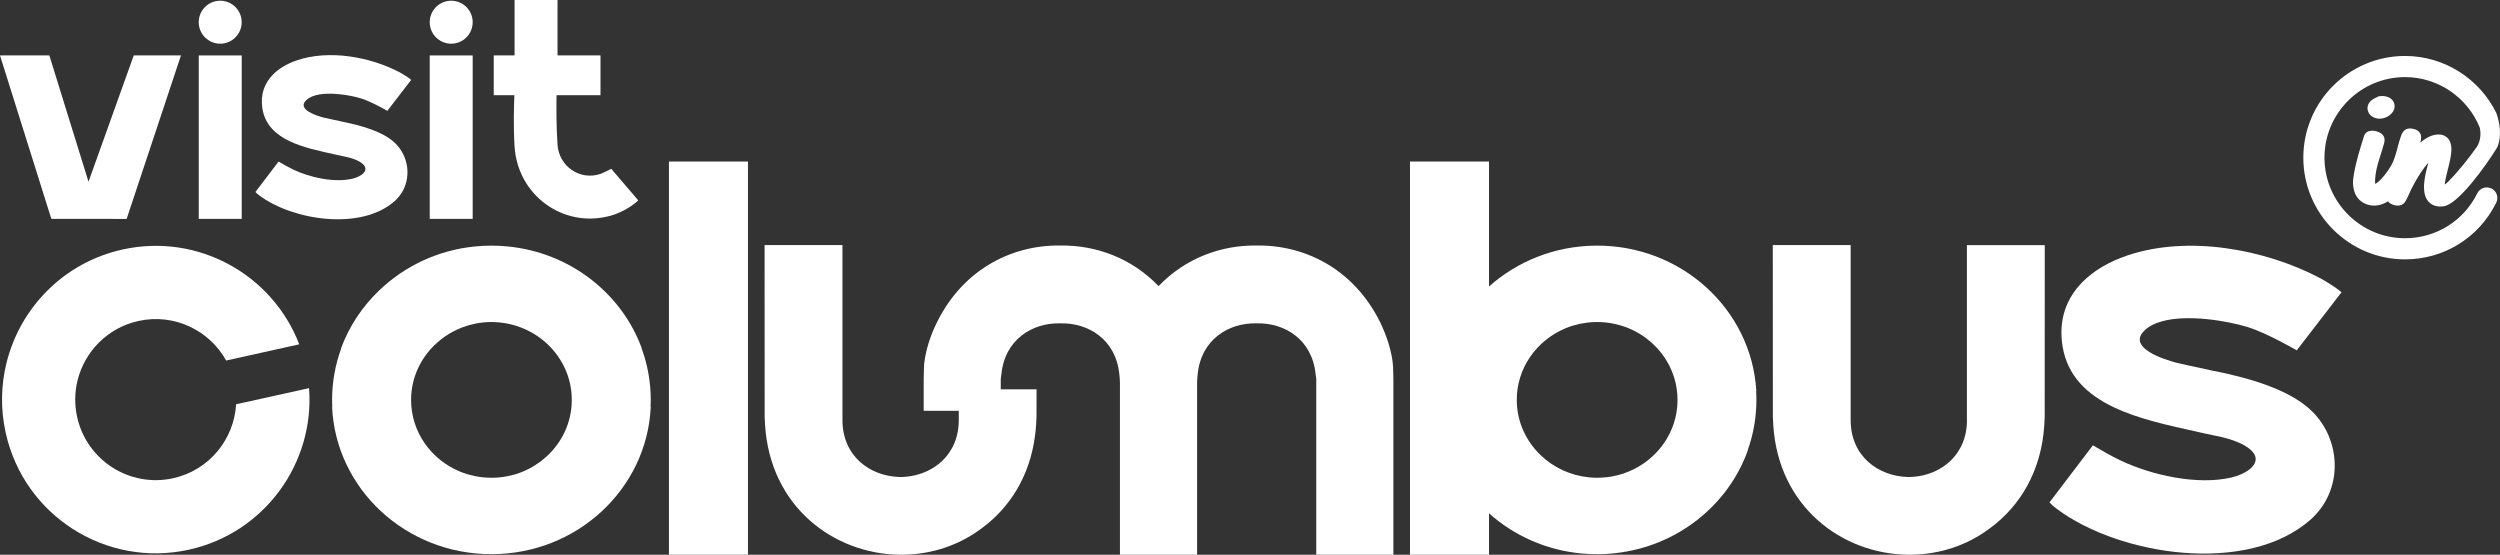
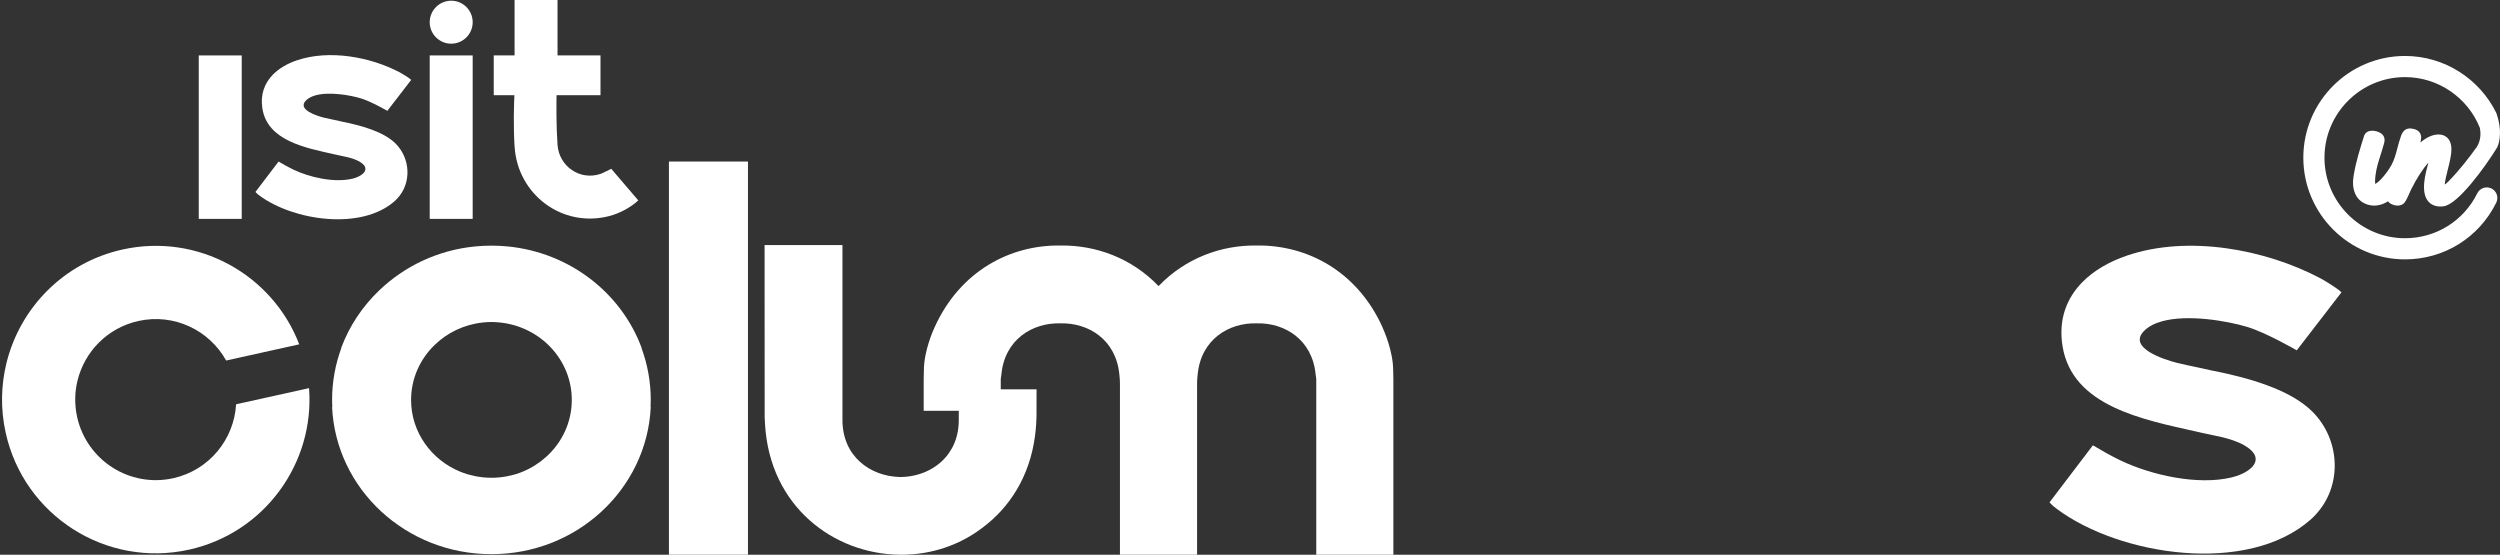
<svg xmlns="http://www.w3.org/2000/svg" id="Layer_1" data-name="Layer 1" viewBox="0 0 657.58 145.92">
  <rect x="0" y="0" width="657.58" height="145.92" fill="#333333" stroke="none" />
  <g>
-     <path d="M461.92,102.88h.05c-.62-10.83-5.62-20.51-13.31-27.43-7.58-6.82-17.78-10.95-28.95-10.84h-.06c-10.81.11-20.62,4.17-27.99,10.75v-32.87h-20.79v103.43h20.79v-10.9c6.57,5.86,15.05,9.73,24.45,10.57.08,0,.17,0,.25.02.59.05,1.18.09,1.77.11.11,0,.22,0,.33.02.66.02,1.33.04,2,.03h.06c.67,0,1.34-.03,2-.07.11,0,.22-.02.33-.02.59-.04,1.18-.09,1.77-.15.08,0,.17-.02.25-.03,16.28-1.79,29.7-12.58,34.88-27.07h-.05c1.53-4.28,2.34-8.88,2.29-13.66,0-.63-.03-1.26-.07-1.88h0ZM422.59,125.52c-.1,0-.2.02-.29.03-.66.07-1.32.11-2,.12-.68,0-1.34-.02-2-.08-.1,0-.2-.02-.29-.03-4.95-.47-9.4-2.61-12.75-5.82-3.83-3.66-6.24-8.72-6.3-14.35-.09-8.48,5.16-15.81,12.72-19,.01,0,.03-.01.04-.02.59-.25,1.19-.46,1.8-.66.07-.02.14-.04.2-.06.57-.17,1.15-.32,1.74-.45.09-.02.19-.04.28-.06.59-.12,1.2-.21,1.81-.29.08,0,.16-.03.25-.03.69-.07,1.38-.12,2.09-.12s1.4.02,2.09.08c.08,0,.16.02.25.03.61.06,1.22.14,1.81.25.09.02.19.04.28.06.59.12,1.18.25,1.75.42.07.02.14.04.21.06.62.18,1.23.39,1.82.62.01,0,.03.01.04.02,2.3.92,4.4,2.22,6.21,3.83,4.18,3.7,6.83,9,6.89,14.91.11,10.56-8.05,19.32-18.64,20.55h-.01Z" fill="#fff" />
-     <path d="M625.89,31.22c.68,0,1.4-.18,2.08-.53.75-.4,1.64-1.21,1.85-2.31.14-.75-.06-1.49-.57-2.08-.82-.95-2.27-1.15-3.34-1.01-.31.04-.59.16-.82.34-1.79.69-2.23,1.82-2.33,2.45-.15.96.26,1.89,1.1,2.5.58.42,1.29.63,2.03.63h0Z" fill="#fff" />
    <path d="M655.33,49.58c-1.38-.68-3.04-.11-3.72,1.26-3.6,7.29-10.89,11.82-19.01,11.82-11.68,0-21.19-9.51-21.19-21.19s9.51-21.19,21.19-21.19c8.73,0,16.5,5.39,19.68,13.35.3,1.58.23,3.35-.78,4.98h.01c-1.92,2.67-4.47,6.04-7.56,9.18-.3.3-.62.56-.91.75.13-1.25.48-2.64.82-3.98.23-.91.47-1.85.64-2.75.25-1.31.71-3.74-.49-5.27-.39-.49-1.11-1.09-2.35-1.16-1.84-.1-3.54.86-5.03,2.12.05-.22.1-.43.14-.64.1-.57.39-2.32-1.8-2.92-2.22-.61-3,.65-3.42,1.81-.39,1.05-.67,2.13-.94,3.16-.42,1.59-.82,3.09-1.54,4.42-1.07,1.95-3.05,4.42-4.3,5.05-.06-.34-.09-1.01.07-2.31.21-1.8.76-3.52,1.34-5.35.28-.89.57-1.78.81-2.68l.04-.13c.14-.46.39-1.32-.1-2.17-.56-.97-2.18-1.42-3.14-1.36-.89.05-1.58.48-1.89,1.19l-.06.15c-1.05,3.32-2.14,6.76-2.73,10.34-.25,1.5-.38,3.28.48,5.11.67,1.41,2.06,2.45,3.72,2.79,1.85.38,3.5-.19,4.82-1.01.18.27.43.49.75.66.69.38,2.14.81,3.21.04.53-.38.89-1.07,1.78-3.07.15-.34.27-.62.35-.78,1.56-3.08,3.14-5.52,4.53-7.01h0c-.8,2.9-2.13,7.75-.03,10.19.55.64,1.53,1.34,3.2,1.34.25,0,.51-.01.78-.05,3.83-.45,11.06-10.48,14.13-15.48.82-1.7,1.24-4.97-.19-9.02-4.41-9.05-13.7-15.05-24.04-15.05-14.75,0-26.75,12-26.75,26.75s12,26.75,26.75,26.75c10.26,0,19.46-5.72,24-14.92.68-1.38.11-3.04-1.26-3.72h-.01Z" fill="#fff" />
-     <polygon points="19.8 57.57 33.31 57.58 47.6 14.58 35.18 14.58 23.28 47.8 12.98 14.58 0 14.58 13.5 57.56 19.8 57.57" fill="#fff" />
    <rect x="52.28" y="14.58" width="11.3" height="42.99" fill="#fff" />
    <path d="M135.36,38.6c.79,12.57,12.54,21.43,24.9,18.23,2.71-.7,5.58-2.22,7.63-4.12l-7.11-8.31s-2.24,1.14-2.82,1.34c-5.44,1.83-10.91-2-11.31-7.63-.36-5.16-.3-10.71-.26-13.07h11.56v-10.46h-11.3V0h-11.3v14.58h-5.48v10.46h5.43c-.11,2.4-.29,8.14.05,13.56h.01Z" fill="#fff" />
    <path d="M90.23,32.05c-.36-.07-2.17-.48-2.17-.48h0c-.68-.14-2.55-.54-2.97-.65-1.74-.45-6.95-2.08-4.65-4.46.63-.65,1.51-1.09,2.54-1.38h0c3.64-1.01,9.13-.06,11.94.79,2.74.83,6.96,3.29,6.96,3.29l6.27-8.14s-.15-.14-.24-.22c-.51-.43-2.04-1.39-2.71-1.74-7.78-4.11-18.6-6.09-27.14-3.18-2.51.85-4.66,2.11-6.26,3.73-2.23,2.27-3.36,5.26-2.78,8.93,1.34,8.52,11.39,10.35,18.83,12.03h0c2.22.54,4.76.82,6.69,1.93,2.98,1.72,1.25,3.5-1.1,4.29-.24.08-.48.15-.73.21-4.74,1.13-11.23-.32-15.53-2.38-1.34-.64-2.68-1.4-3.9-2.13l-6.09,8c.38.43.68.67,1.01.91,8.8,6.59,26.81,9.37,35.67,1.45.23-.2.44-.42.64-.64h0c3.78-4.05,3.47-10.5-.43-14.42-3.22-3.24-9.31-4.82-13.86-5.74h.01Z" fill="#fff" />
-     <circle cx="57.92" cy="5.84" r="5.65" fill="#fff" />
    <rect x="113.03" y="14.58" width="11.3" height="42.99" fill="#fff" />
    <circle cx="118.68" cy="5.84" r="5.65" fill="#fff" />
-     <path d="M517.38,110.47c0,2.98-.71,5.52-1.9,7.62,0,0,0-.03-.01-.04-.17.32-.35.62-.55.92,0,0-.01.02-.02.03-.14.21-.29.42-.44.62-2.85,3.73-7.41,5.71-12.02,5.84h-.71c-7.53-.21-14.95-5.32-14.95-14.98v-46.02h-20.48l.02,45.23c.03.69.06,1.36.1,1.99,1.31,21.68,18.13,33.97,35.3,34.23h1.07c7.28-.1,14.55-2.36,20.68-7,7.86-5.78,13.52-15.01,14.25-27.21.04-.63.07-1.3.1-1.99l.02-45.23h-20.48v46.02l.02-.03Z" fill="#fff" />
    <path d="M582.28,97.57c-.67-.14-4.08-.9-4.08-.9h0c-1.28-.27-4.79-1.01-5.57-1.22-3.26-.84-13.04-3.9-8.72-8.36,1.18-1.21,2.83-2.04,4.76-2.58h0c6.82-1.89,17.13-.11,22.39,1.47,5.13,1.55,13.06,6.17,13.06,6.17l11.76-15.26s-.28-.27-.46-.42c-.95-.8-3.82-2.6-5.08-3.27-14.6-7.71-34.89-11.42-50.89-5.97-4.7,1.6-8.74,3.95-11.73,6.99h0c-4.18,4.25-6.31,9.86-5.22,16.76,2.52,15.97,21.37,19.41,35.31,22.56h0c4.16,1.02,8.93,1.53,12.55,3.62,5.58,3.22,2.34,6.56-2.05,8.04h0c-.45.15-.91.28-1.37.39-8.9,2.11-21.05-.6-29.13-4.46-2.52-1.2-5.02-2.63-7.31-4l-11.41,15c.72.81,1.28,1.25,1.9,1.71,16.51,12.35,50.28,17.57,66.9,2.72.43-.38.82-.79,1.2-1.2h0c7.1-7.6,6.51-19.68-.81-27.04-6.04-6.07-17.46-9.05-26-10.77v.02Z" fill="#fff" />
    <path d="M363.64,86.06c-6.75-14.89-19.99-21.66-33.05-21.48h-.06c-9.31-.13-18.71,3.3-25.79,10.67-7.08-7.37-16.47-10.8-25.79-10.67h-.06c-13.06-.18-26.3,6.59-33.05,21.48-.34.74-2.83,6.22-2.83,11.39l-.05,2.43v8.18h9.23v2.41c0,1.47-.17,2.83-.49,4.09-.33,1.29-.8,2.47-1.41,3.53,0,0,0-.03-.01-.04-.17.32-.35.62-.55.92,0,0-.01.02-.02.03-.14.21-.29.42-.44.62-2.85,3.73-7.41,5.71-12.02,5.84h-.71c-7.53-.21-14.95-5.32-14.95-14.98v-46.02h-20.48l.02,45.23c.03.69.06,1.36.1,1.99,1.31,21.68,18.13,33.97,35.3,34.23h1.07c7.28-.1,14.55-2.36,20.68-7,7.23-5.32,12.58-13.55,13.97-24.33.12-.94.22-1.9.28-2.88.04-.63.07-1.3.1-1.99l.02-7.3h-9.42v-2.76c.06-.23.11-.58.16-1.11.86-9.3,8.24-13.69,15.52-13.49,7.28-.19,14.65,4.19,15.52,13.49.01.13.03.26.04.37.07.63.1,1.27.11,1.91v45.1h20.29v-45.1c.01-.64.04-1.28.11-1.91.01-.11.03-.23.04-.37.86-9.3,8.24-13.69,15.52-13.49,7.28-.19,14.65,4.19,15.52,13.49.05.53.11.88.16,1.11v46.27h20.28v-46.03l-.05-2.43c0-5.17-2.5-10.65-2.83-11.39h.02Z" fill="#fff" />
  </g>
  <g>
    <path d="M168.74,91.56h.05c-5.32-14.44-18.85-25.1-35.15-26.73-.08,0-.17-.02-.25-.02-.59-.06-1.18-.1-1.77-.13-.11,0-.22-.01-.33-.02-.66-.03-1.33-.05-2-.05h-.06c-.67,0-1.34.02-2,.05-.11,0-.22.01-.33.02-.59.03-1.19.08-1.77.13-.08,0-.17.02-.25.02-9.74.97-18.47,5.19-25.07,11.49-4.45,4.24-7.93,9.42-10.08,15.23h.05c-1.57,4.27-2.43,8.85-2.43,13.64,0,.63.02,1.26.05,1.88h-.05c1.01,21.54,19.37,38.69,41.88,38.69h.06c11.18,0,21.33-4.23,28.84-11.13,7.62-6.99,12.53-16.72,13.04-27.57h-.05c.03-.62.05-1.25.05-1.88,0-4.78-.86-9.37-2.43-13.63h0ZM137.5,124.06s-.03,0-.04.02c-.59.24-1.2.45-1.81.64-.07.02-.14.04-.2.06-.57.17-1.15.31-1.75.43-.09.02-.19.04-.28.06-.6.12-1.2.2-1.81.27-.08,0-.16.02-.25.03-.69.07-1.39.1-2.09.1s-1.4-.04-2.09-.1c-.08,0-.16-.02-.25-.03-.61-.07-1.22-.15-1.81-.27-.09-.02-.19-.04-.28-.06-.59-.12-1.17-.27-1.75-.43-.07-.02-.14-.04-.2-.06-.62-.19-1.22-.4-1.81-.64,0,0-.03,0-.04-.02-7.59-3.11-12.91-10.39-12.91-18.87,0-5.63,2.36-10.71,6.15-14.41,3.32-3.24,7.74-5.42,12.69-5.95.1-.01.2-.02.29-.03.66-.06,1.33-.1,2-.1s1.34.04,2,.1c.1,0,.2.02.29.03,10.6,1.12,18.85,9.8,18.85,20.36,0,5.92-2.59,11.24-6.74,14.98-1.8,1.62-3.88,2.95-6.17,3.89h0Z" fill="#fff" />
    <rect x="175.95" y="42.48" width="20.79" height="103.43" fill="#fff" />
    <path d="M62.1,106.34c-.53,9.22-7.08,17.35-16.55,19.45-11.42,2.53-22.73-4.68-25.26-16.1h0c-.72-3.26-.65-6.52.09-9.56,1.85-7.6,7.85-13.89,16.01-15.7,9.38-2.08,18.66,2.41,23.1,10.4l19.22-4.26c-7.06-18.38-26.68-29.33-46.48-24.94-15.5,3.43-26.93,15.34-30.51,29.78-1.45,5.85-1.62,12.11-.23,18.39,0,.02,0,.04.01.05,4.83,21.8,26.42,35.56,48.22,30.73,19.89-4.41,33.07-22.76,31.57-42.49l-19.19,4.25h0Z" fill="#fff" />
  </g>
</svg>